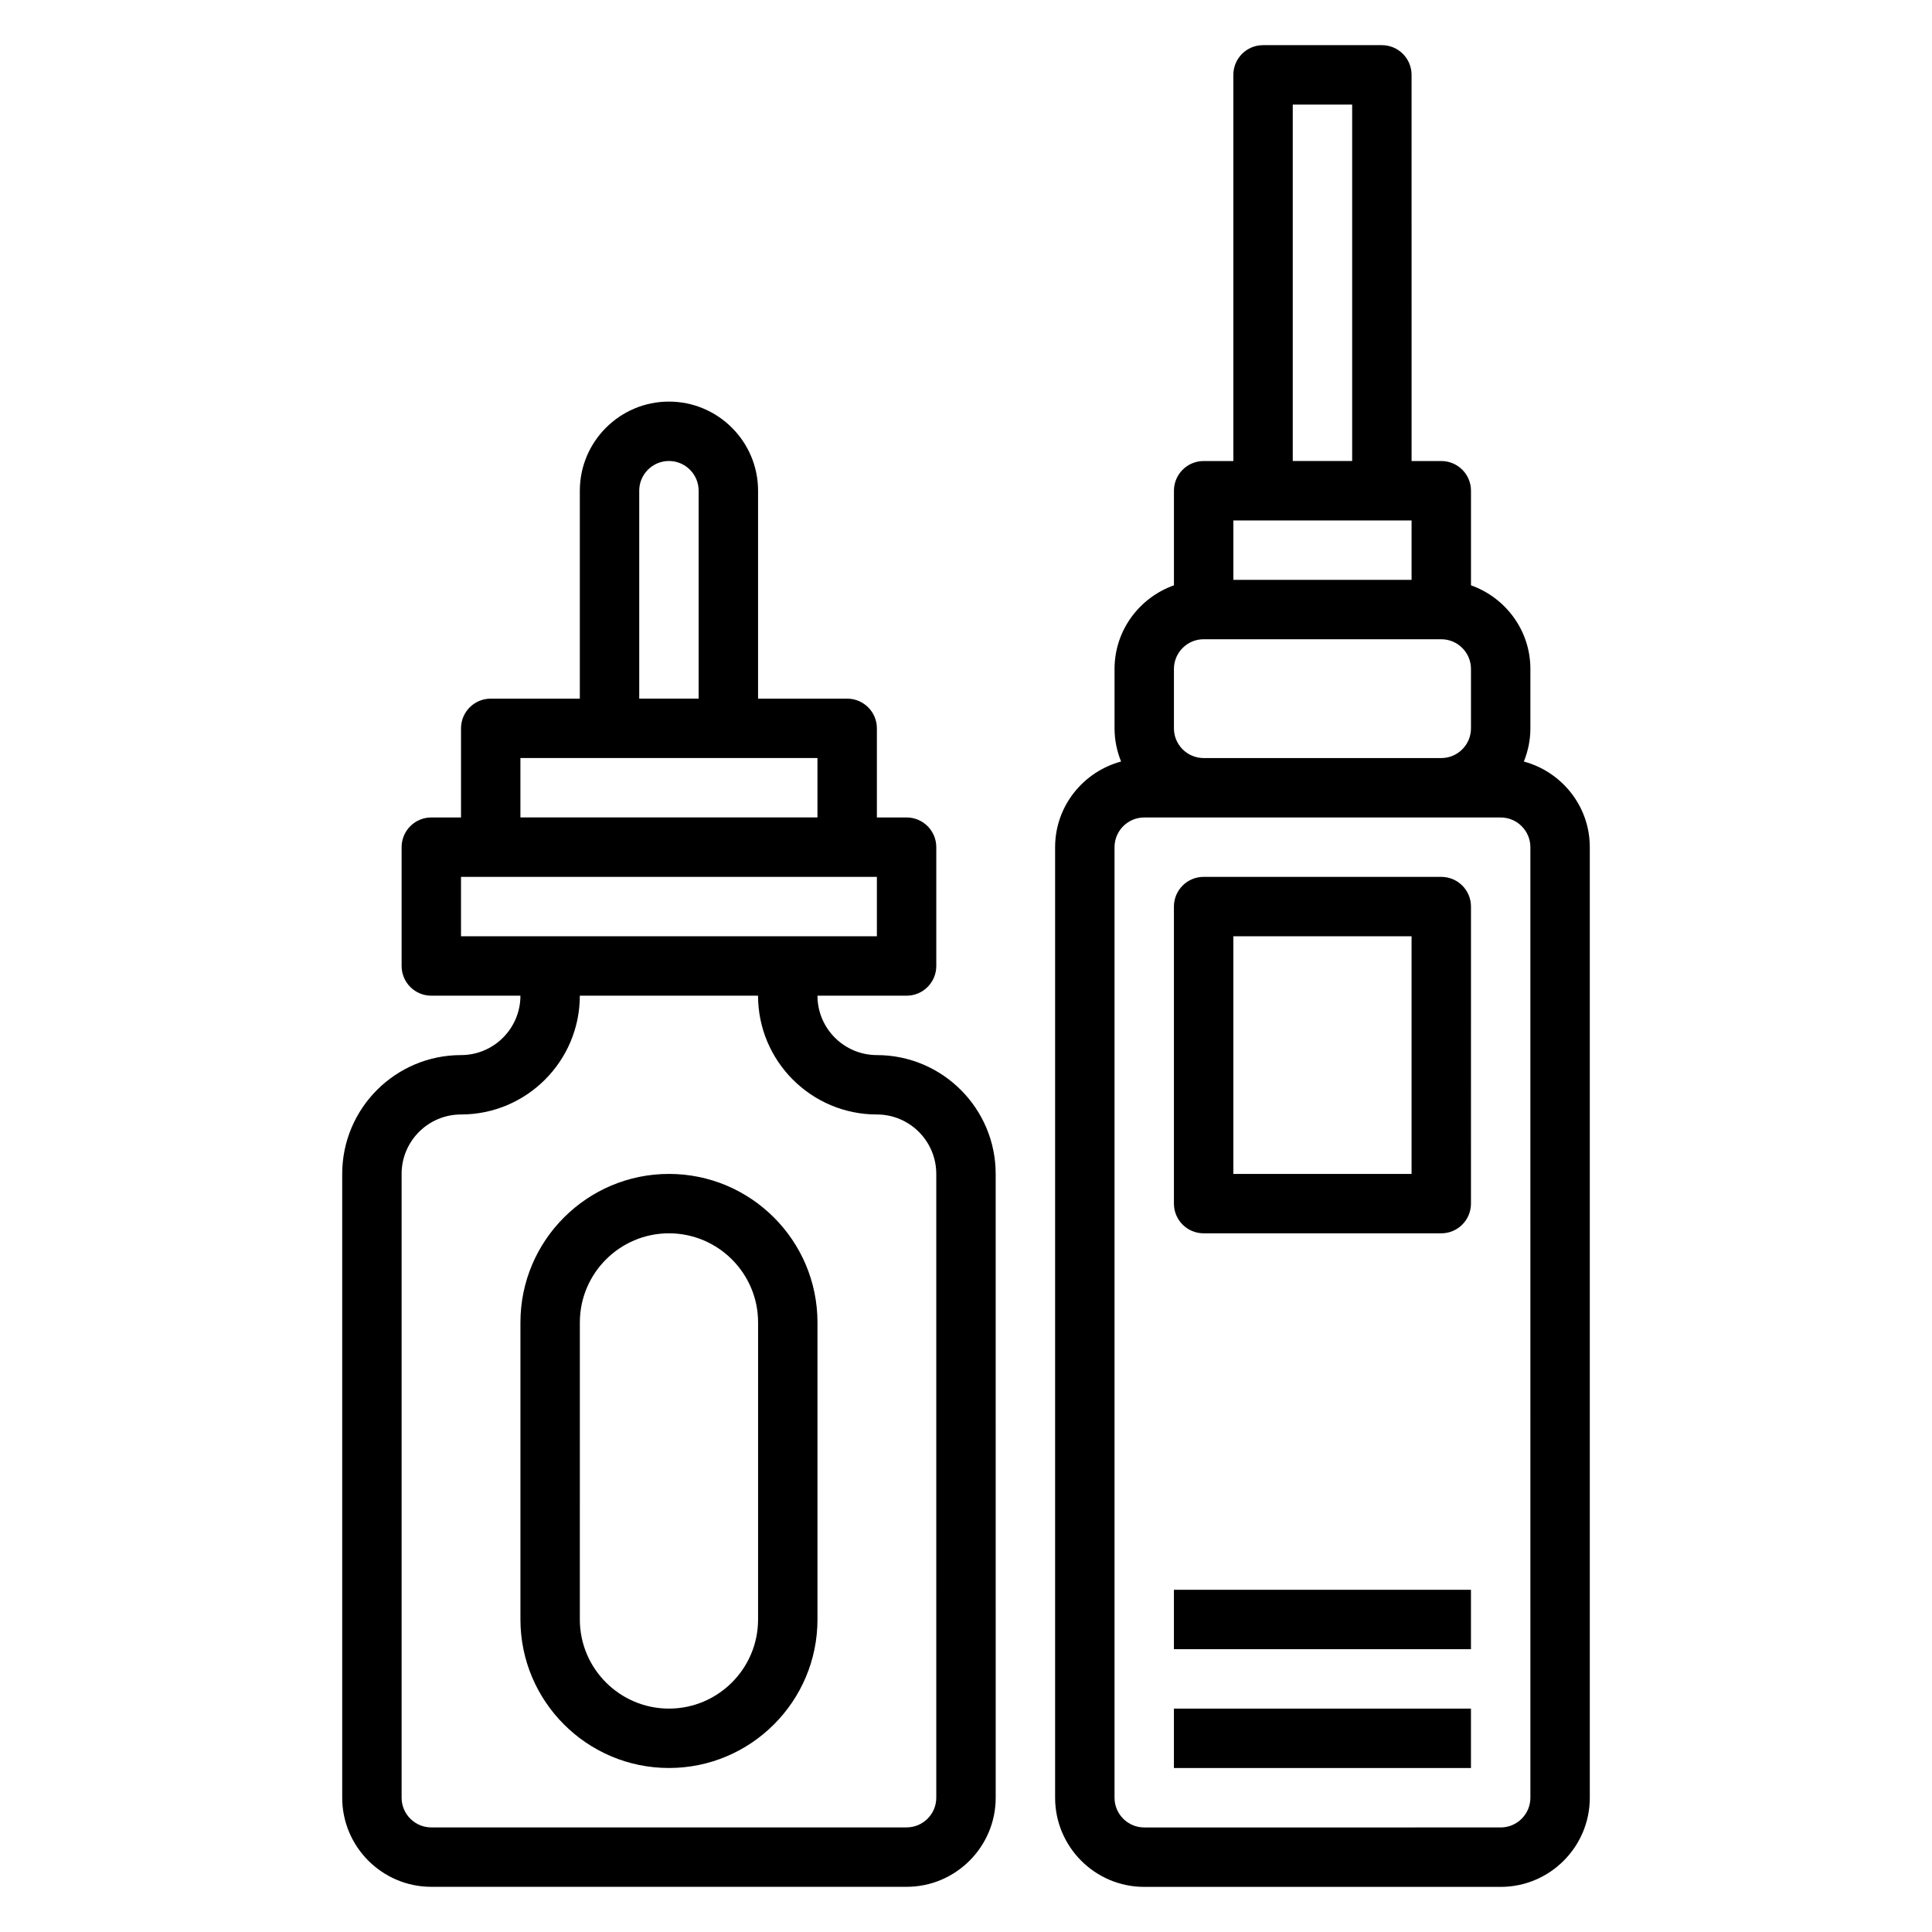
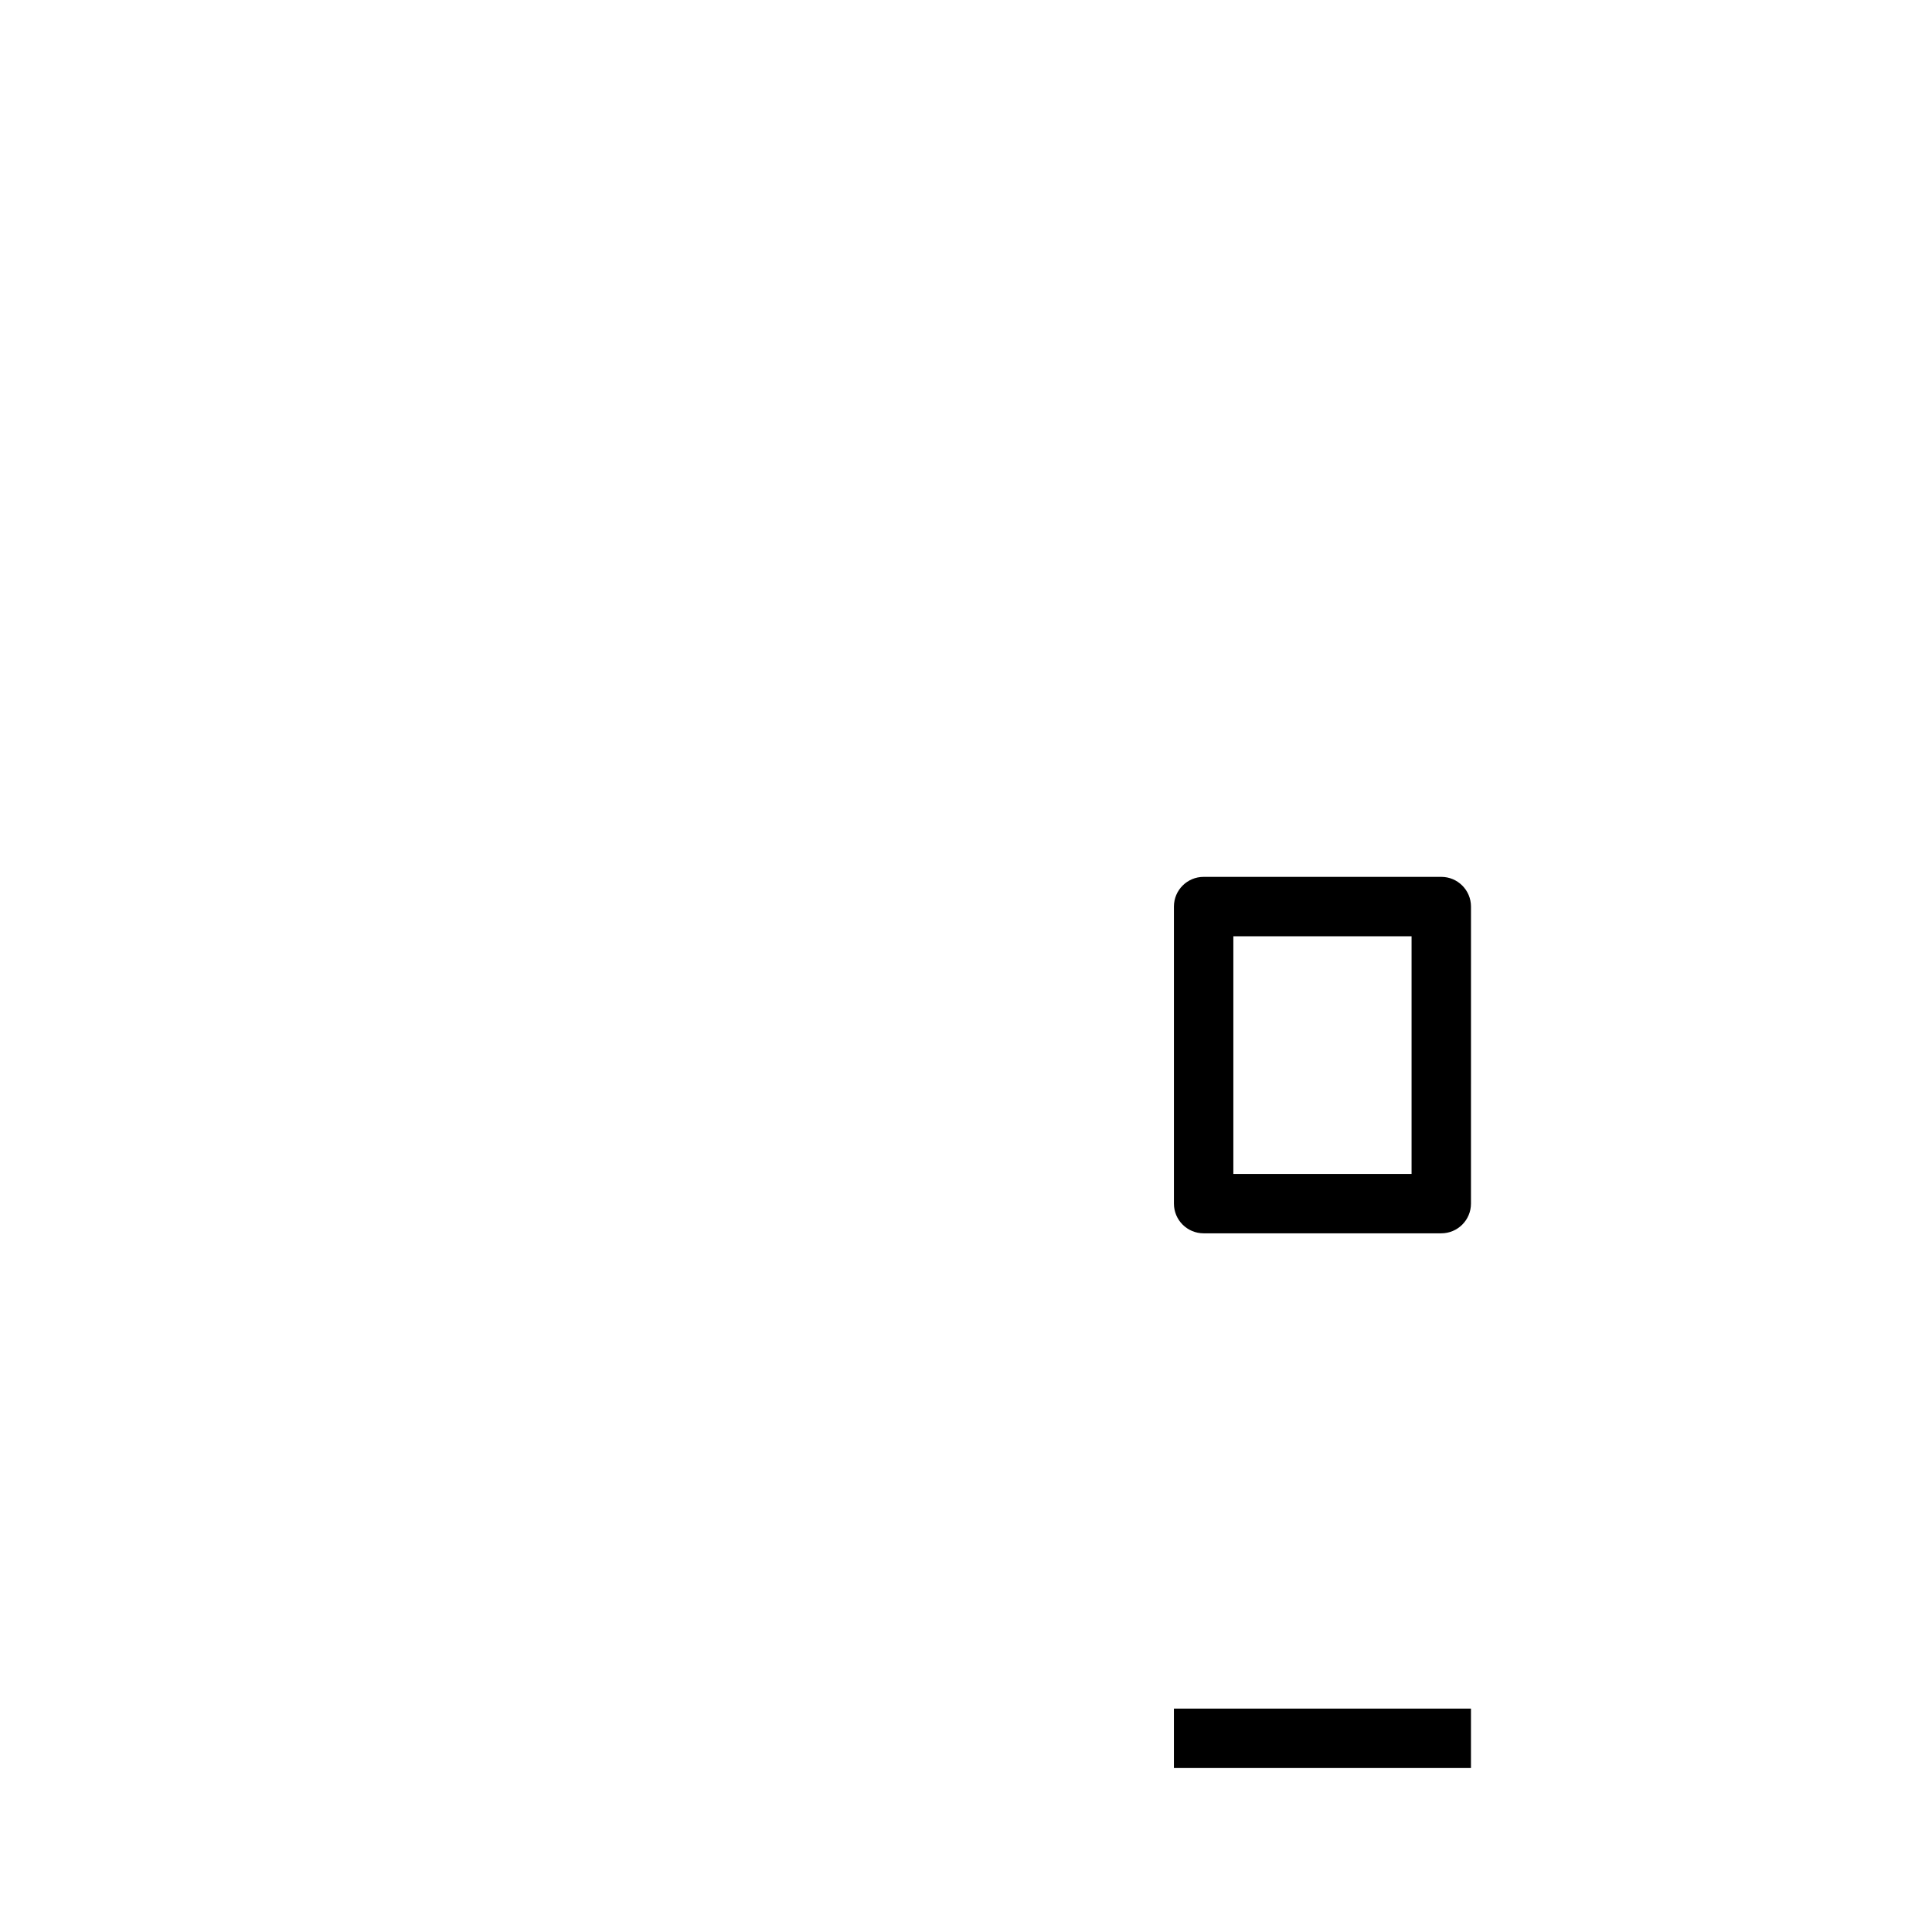
<svg xmlns="http://www.w3.org/2000/svg" fill="#000000" width="800px" height="800px" version="1.1" viewBox="144 144 512 512">
  <g>
-     <path d="m376.38 423.61c-8.684 0-15.742-7.062-15.742-15.742h23.617c4.344 0 7.871-3.519 7.871-7.871v-31.488c0-4.352-3.527-7.871-7.871-7.871h-7.871v-23.617c0-4.352-3.527-7.871-7.871-7.871h-23.617v-55.105c0-13.02-10.598-23.617-23.617-23.617s-23.617 10.598-23.617 23.617v55.105h-23.617c-4.344 0-7.871 3.519-7.871 7.871v23.617h-7.871c-4.344 0-7.871 3.519-7.871 7.871v31.488c0 4.352 3.527 7.871 7.871 7.871h23.617c0 8.684-7.062 15.742-15.742 15.742-17.367 0-31.488 14.121-31.488 31.488v165.31c0 13.02 10.598 23.617 23.617 23.617h125.95c13.02 0 23.617-10.598 23.617-23.617l-0.008-165.31c0-17.363-14.121-31.488-31.488-31.488zm-62.977-149.57c0-4.344 3.535-7.871 7.871-7.871 4.336 0 7.871 3.527 7.871 7.871v55.105h-15.742zm-31.488 70.848h78.719v15.742h-78.719zm-15.742 47.23v-15.742h110.21v15.742zm125.95 228.29c0 4.344-3.535 7.871-7.871 7.871l-125.95 0.004c-4.336 0-7.871-3.527-7.871-7.871v-165.32c0-8.684 7.062-15.742 15.742-15.742 17.367 0 31.488-14.121 31.488-31.488h47.23c0 17.367 14.121 31.488 31.488 31.488 8.684 0 15.742 7.062 15.742 15.742z" />
-     <path d="m547.84 345.81c1.094-2.727 1.73-5.676 1.73-8.785v-15.742c0-10.25-6.606-18.91-15.742-22.168v-25.066c0-4.352-3.527-7.871-7.871-7.871h-7.871l-0.004-102.34c0-4.352-3.527-7.871-7.871-7.871h-31.488c-4.344 0-7.871 3.519-7.871 7.871v102.34h-7.871c-4.344 0-7.871 3.519-7.871 7.871v25.066c-9.141 3.258-15.742 11.918-15.742 22.168v15.742c0 3.109 0.637 6.062 1.73 8.785-10.039 2.719-17.48 11.82-17.48 22.707v251.91c0 13.02 10.598 23.617 23.617 23.617h94.465c13.02 0 23.617-10.598 23.617-23.617v-251.91c0-10.887-7.441-19.988-17.477-22.703zm-61.246-174.1h15.742v94.465h-15.742zm31.488 110.21v15.742h-47.23v-15.742zm-62.977 39.359c0-4.344 3.535-7.871 7.871-7.871h62.977c4.336 0 7.871 3.527 7.871 7.871v15.742c0 4.344-3.535 7.871-7.871 7.871h-62.977c-4.336 0-7.871-3.527-7.871-7.871zm94.465 299.14c0 4.344-3.535 7.871-7.871 7.871l-94.465 0.004c-4.336 0-7.871-3.527-7.871-7.871v-251.91c0-4.344 3.535-7.871 7.871-7.871h94.461c4.336 0 7.871 3.527 7.871 7.871z" />
    <path d="m525.95 376.38h-62.977c-4.344 0-7.871 3.519-7.871 7.871v78.719c0 4.352 3.527 7.871 7.871 7.871h62.977c4.344 0 7.871-3.519 7.871-7.871l0.004-78.719c0-4.352-3.527-7.871-7.875-7.871zm-7.871 78.719h-47.23v-62.977h47.23z" />
-     <path d="m321.28 455.1c-21.703 0-39.359 17.656-39.359 39.359v78.719c0 21.703 17.656 39.359 39.359 39.359s39.359-17.656 39.359-39.359v-78.719c0-21.703-17.656-39.359-39.359-39.359zm23.617 118.08c0 13.02-10.598 23.617-23.617 23.617-13.02 0-23.617-10.598-23.617-23.617l0.004-78.723c0-13.02 10.598-23.617 23.617-23.617s23.617 10.598 23.617 23.617z" />
    <path d="m455.1 596.8h78.719v15.742h-78.719z" />
-     <path d="m455.1 565.31h78.719v15.742h-78.719z" />
  </g>
</svg>